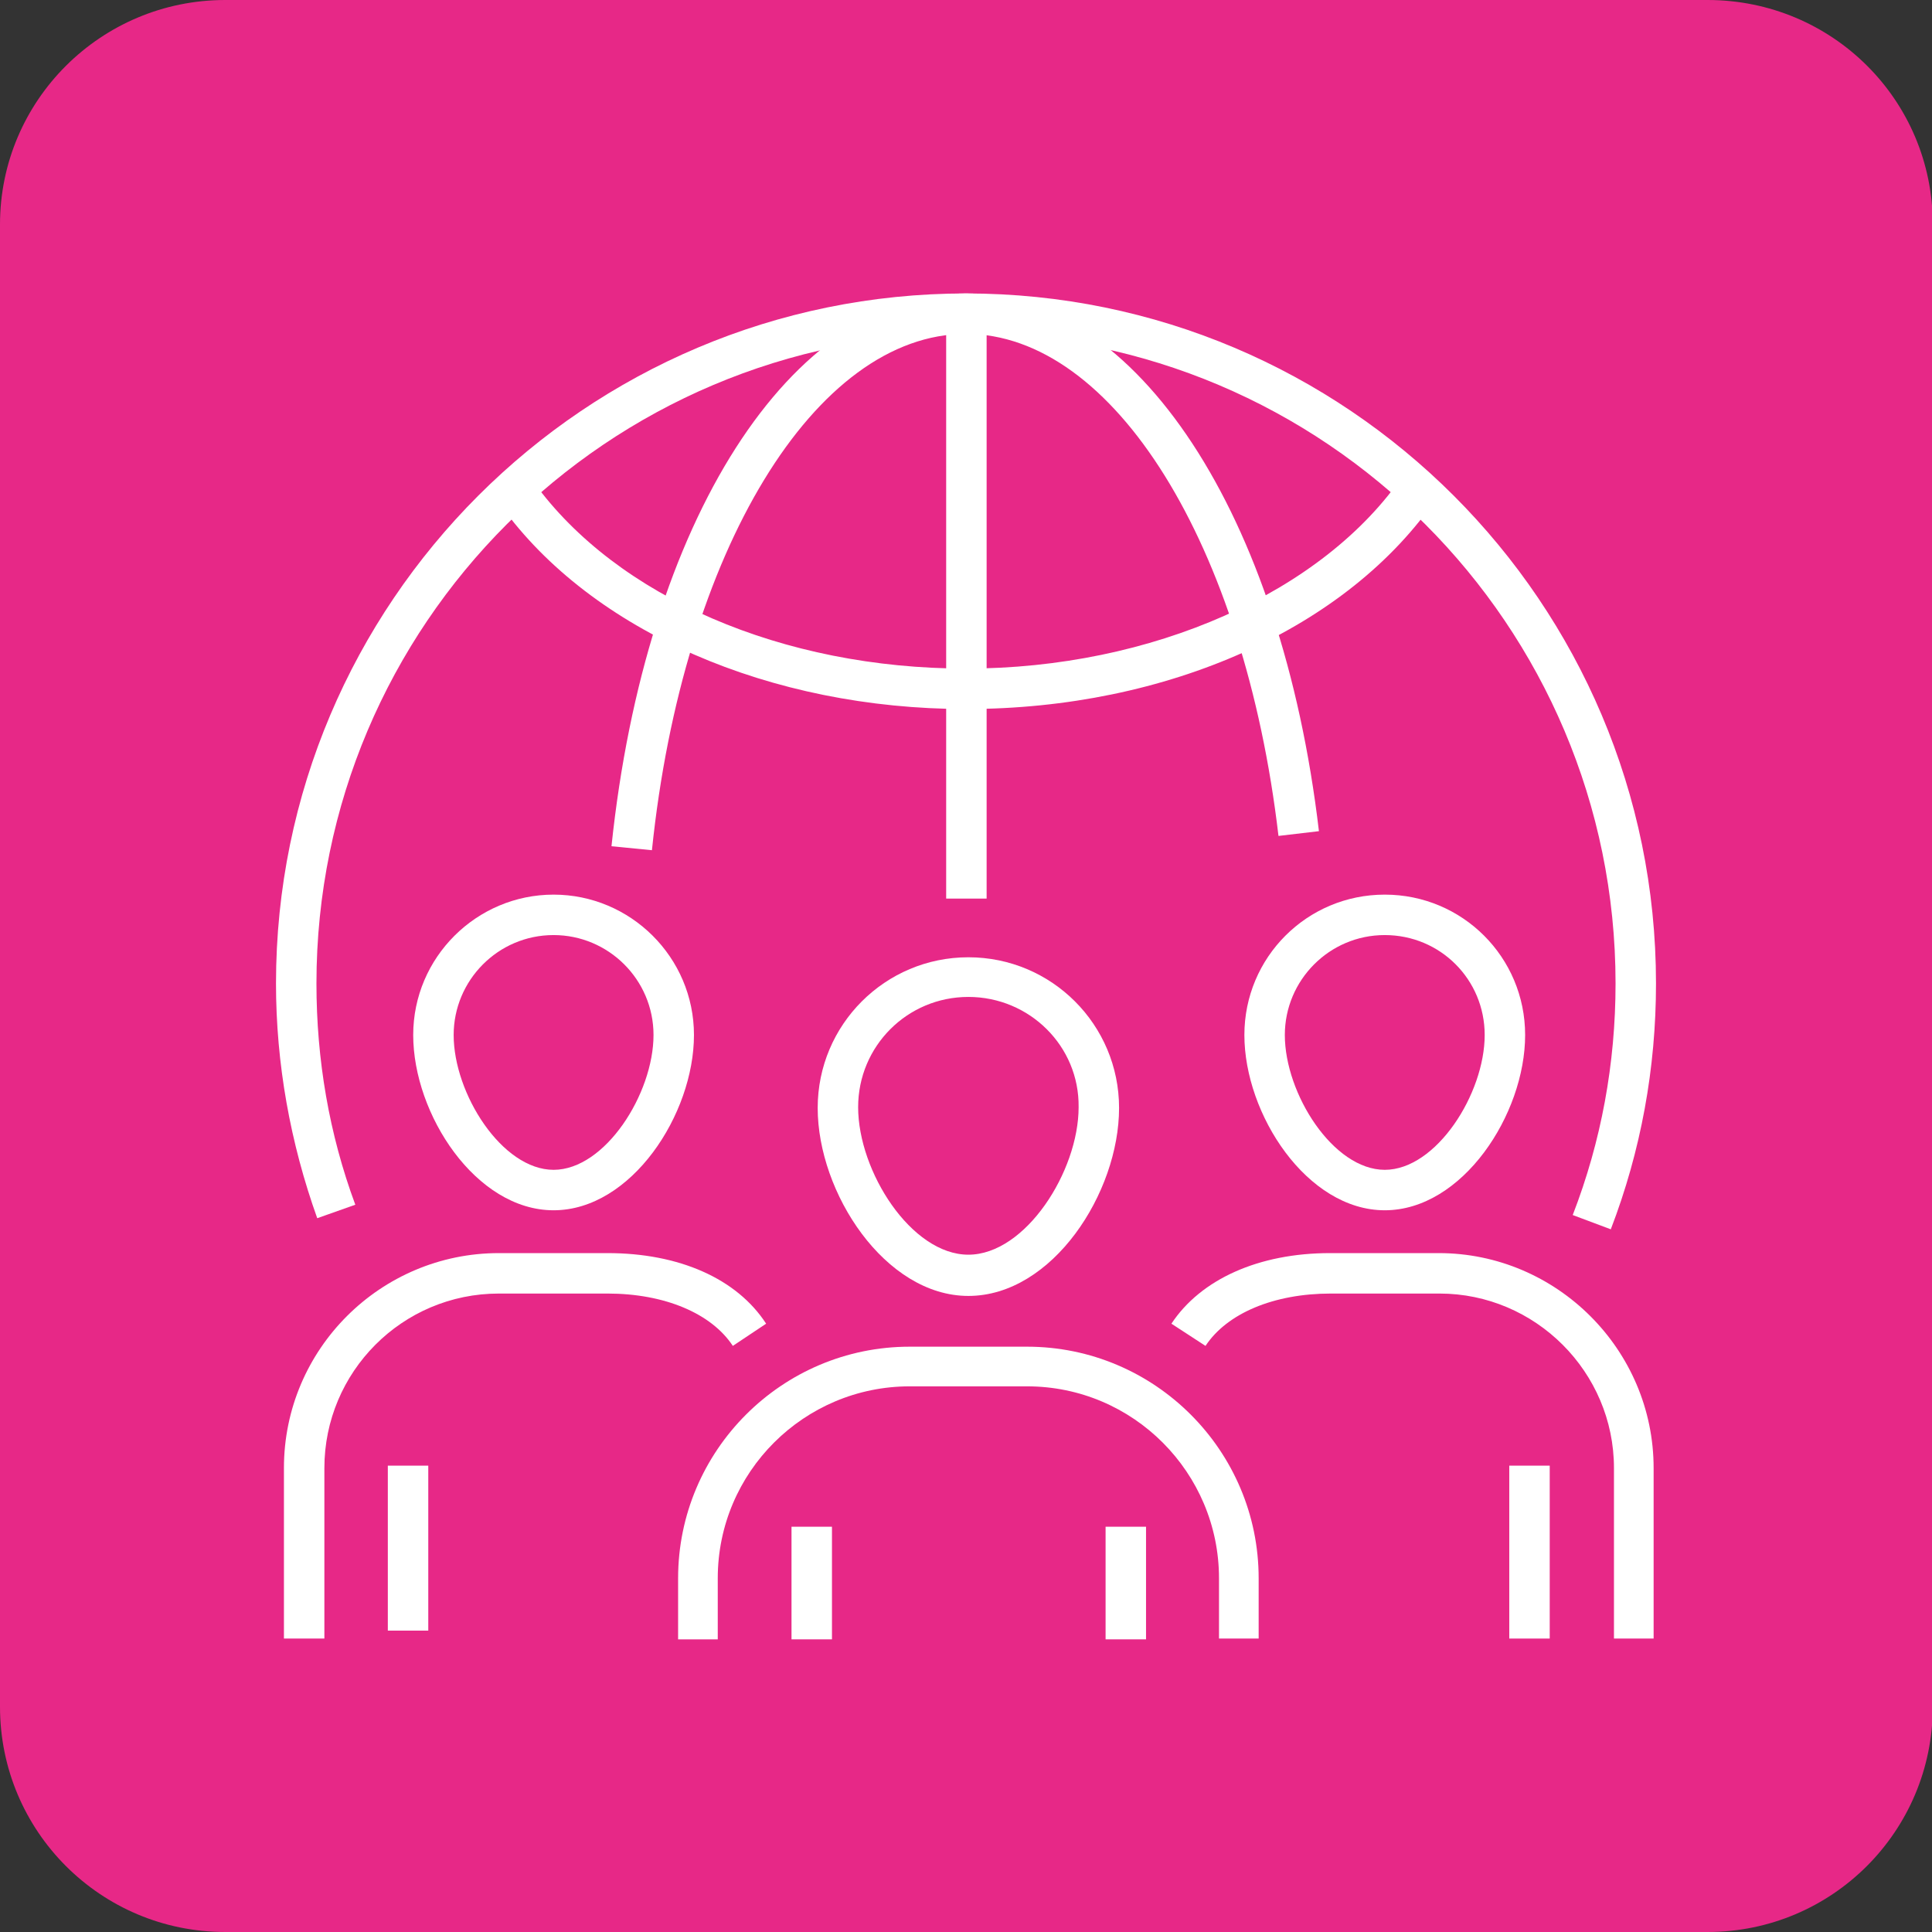
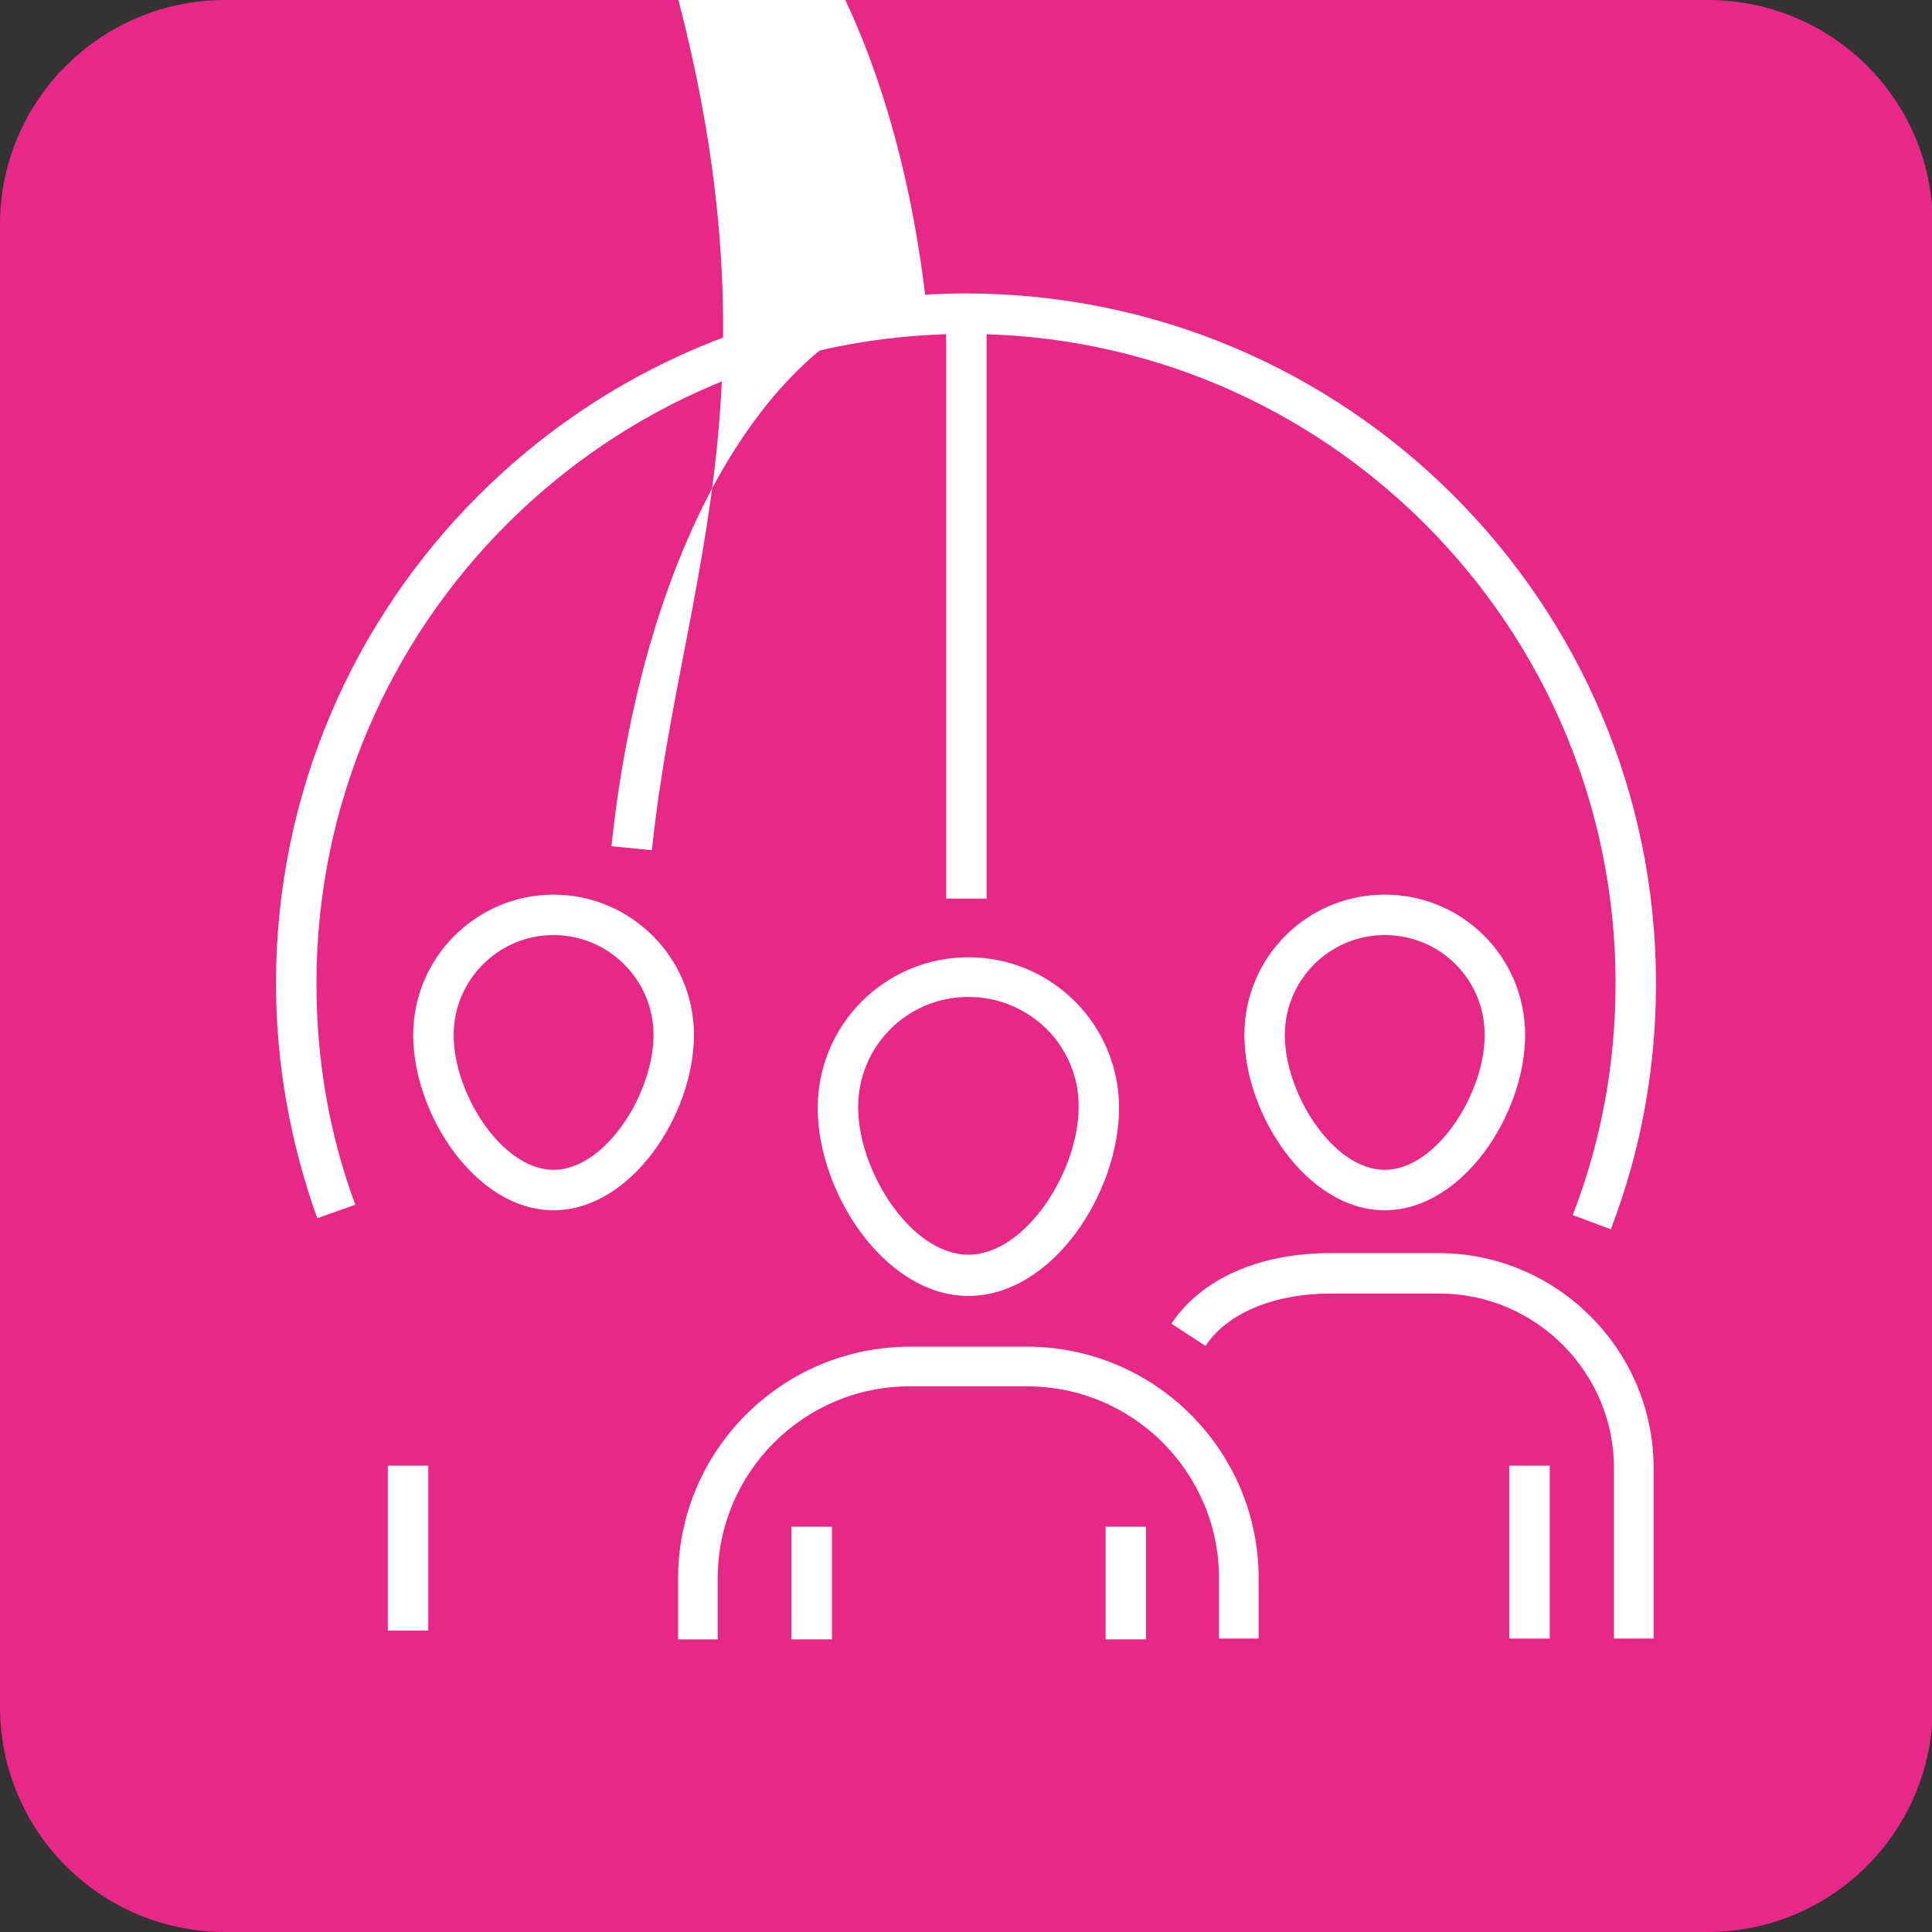
<svg xmlns="http://www.w3.org/2000/svg" version="1.1" id="Layer_1" x="0px" y="0px" viewBox="0 0 24.36 24.36" style="enable-background:new 0 0 24.36 24.36;" xml:space="preserve">
  <rect x="0" y="0" width="24.36" height="24.36" fill="#333333" stroke="none" />
  <style type="text/css">
	.st0{fill:#E72887;}
	.st1{fill:#FFFFFF;}
</style>
  <g>
    <path class="st0" d="M2.84,0C1.27,0,0,1.27,0,2.83v18.69c0,1.57,1.27,2.84,2.84,2.84h18.69c1.57,0,2.84-1.27,2.84-2.84V2.83   c0-1.57-1.27-2.83-2.84-2.83H2.84z" />
    <path class="st1" d="M15.88,20.66h-0.51V19.9c0-1.33-1.08-2.42-2.42-2.42h-1.48c-1.33,0-2.42,1.08-2.42,2.42v0.77H8.55V19.9   c0-1.61,1.31-2.92,2.92-2.92h1.48c1.61,0,2.92,1.31,2.92,2.92V20.66z" />
  </g>
  <rect x="9.98" y="19.25" class="st1" width="0.51" height="1.42" />
  <rect x="13.94" y="19.25" class="st1" width="0.51" height="1.42" />
  <g>
    <path class="st1" d="M12.21,12.57c-0.77,0-1.39,0.62-1.39,1.39c0,0.81,0.67,1.86,1.39,1.86c0.72,0,1.39-1.05,1.39-1.86   C13.61,13.19,12.98,12.57,12.21,12.57 M12.21,16.34c-1.05,0-1.9-1.3-1.9-2.37c0-1.05,0.85-1.9,1.9-1.9c1.05,0,1.9,0.85,1.9,1.9   C14.11,15.04,13.27,16.34,12.21,16.34" />
  </g>
  <rect x="4.89" y="18.48" class="st1" width="0.51" height="2.08" />
  <g>
    <path class="st1" d="M6.98,11.79c-0.7,0-1.26,0.57-1.26,1.26c0,0.74,0.61,1.7,1.26,1.7s1.26-0.96,1.26-1.7   C8.24,12.35,7.67,11.79,6.98,11.79 M6.98,15.26c-0.98,0-1.77-1.21-1.77-2.21c0-0.98,0.8-1.77,1.77-1.77s1.77,0.79,1.77,1.77   C8.75,14.05,7.96,15.26,6.98,15.26" />
-     <path class="st1" d="M4.09,20.66H3.58v-2.15c0-1.5,1.22-2.71,2.71-2.71h1.37c0.9,0,1.63,0.32,2,0.89l-0.42,0.28   c-0.27-0.41-0.86-0.66-1.58-0.66H6.29c-1.22,0-2.2,0.99-2.2,2.2V20.66z" />
  </g>
  <rect x="19.03" y="18.48" class="st1" width="0.51" height="2.18" />
  <g>
    <path class="st1" d="M17.46,11.79c-0.7,0-1.26,0.57-1.26,1.26c0,0.74,0.61,1.7,1.26,1.7c0.65,0,1.26-0.96,1.26-1.7   C18.72,12.35,18.16,11.79,17.46,11.79 M17.46,15.26c-0.98,0-1.77-1.21-1.77-2.21c0-0.98,0.79-1.77,1.77-1.77   c0.98,0,1.77,0.79,1.77,1.77C19.23,14.05,18.44,15.26,17.46,15.26" />
    <path class="st1" d="M20.86,20.66h-0.51v-2.15c0-1.21-0.99-2.2-2.2-2.2h-1.37c-0.72,0-1.31,0.25-1.58,0.66l-0.43-0.28   c0.37-0.56,1.1-0.89,2-0.89h1.37c1.49,0,2.71,1.22,2.71,2.71V20.66z" />
  </g>
  <rect x="11.93" y="3.95" class="st1" width="0.51" height="7.38" />
  <g>
-     <path class="st1" d="M12.18,8.94c-2.47,0-4.72-0.98-5.86-2.56l0.41-0.3c1.05,1.45,3.14,2.35,5.45,2.35c2.34,0,4.51-0.96,5.52-2.45   l0.42,0.29C17,7.92,14.72,8.94,12.18,8.94" />
-     <path class="st1" d="M8.22,10.72l-0.51-0.05c0.43-4.1,2.26-6.97,4.47-6.97c2.15,0,3.98,2.79,4.45,6.78l-0.51,0.06   c-0.43-3.67-2.08-6.33-3.94-6.33C10.28,4.21,8.61,6.95,8.22,10.72" />
+     <path class="st1" d="M8.22,10.72l-0.51-0.05c0.43-4.1,2.26-6.97,4.47-6.97l-0.51,0.06   c-0.43-3.67-2.08-6.33-3.94-6.33C10.28,4.21,8.61,6.95,8.22,10.72" />
    <path class="st1" d="M20.31,15.5l-0.48-0.18c0.36-0.93,0.54-1.91,0.54-2.92c0-4.52-3.67-8.19-8.19-8.19S3.99,7.88,3.99,12.4   c0,0.96,0.16,1.9,0.49,2.79L4,15.36c-0.34-0.95-0.52-1.95-0.52-2.96c0-4.8,3.9-8.7,8.7-8.7s8.7,3.9,8.7,8.7   C20.88,13.47,20.69,14.51,20.31,15.5" />
  </g>
  <g>
</g>
  <g>
</g>
  <g>
</g>
  <g>
</g>
  <g>
</g>
  <g>
</g>
</svg>